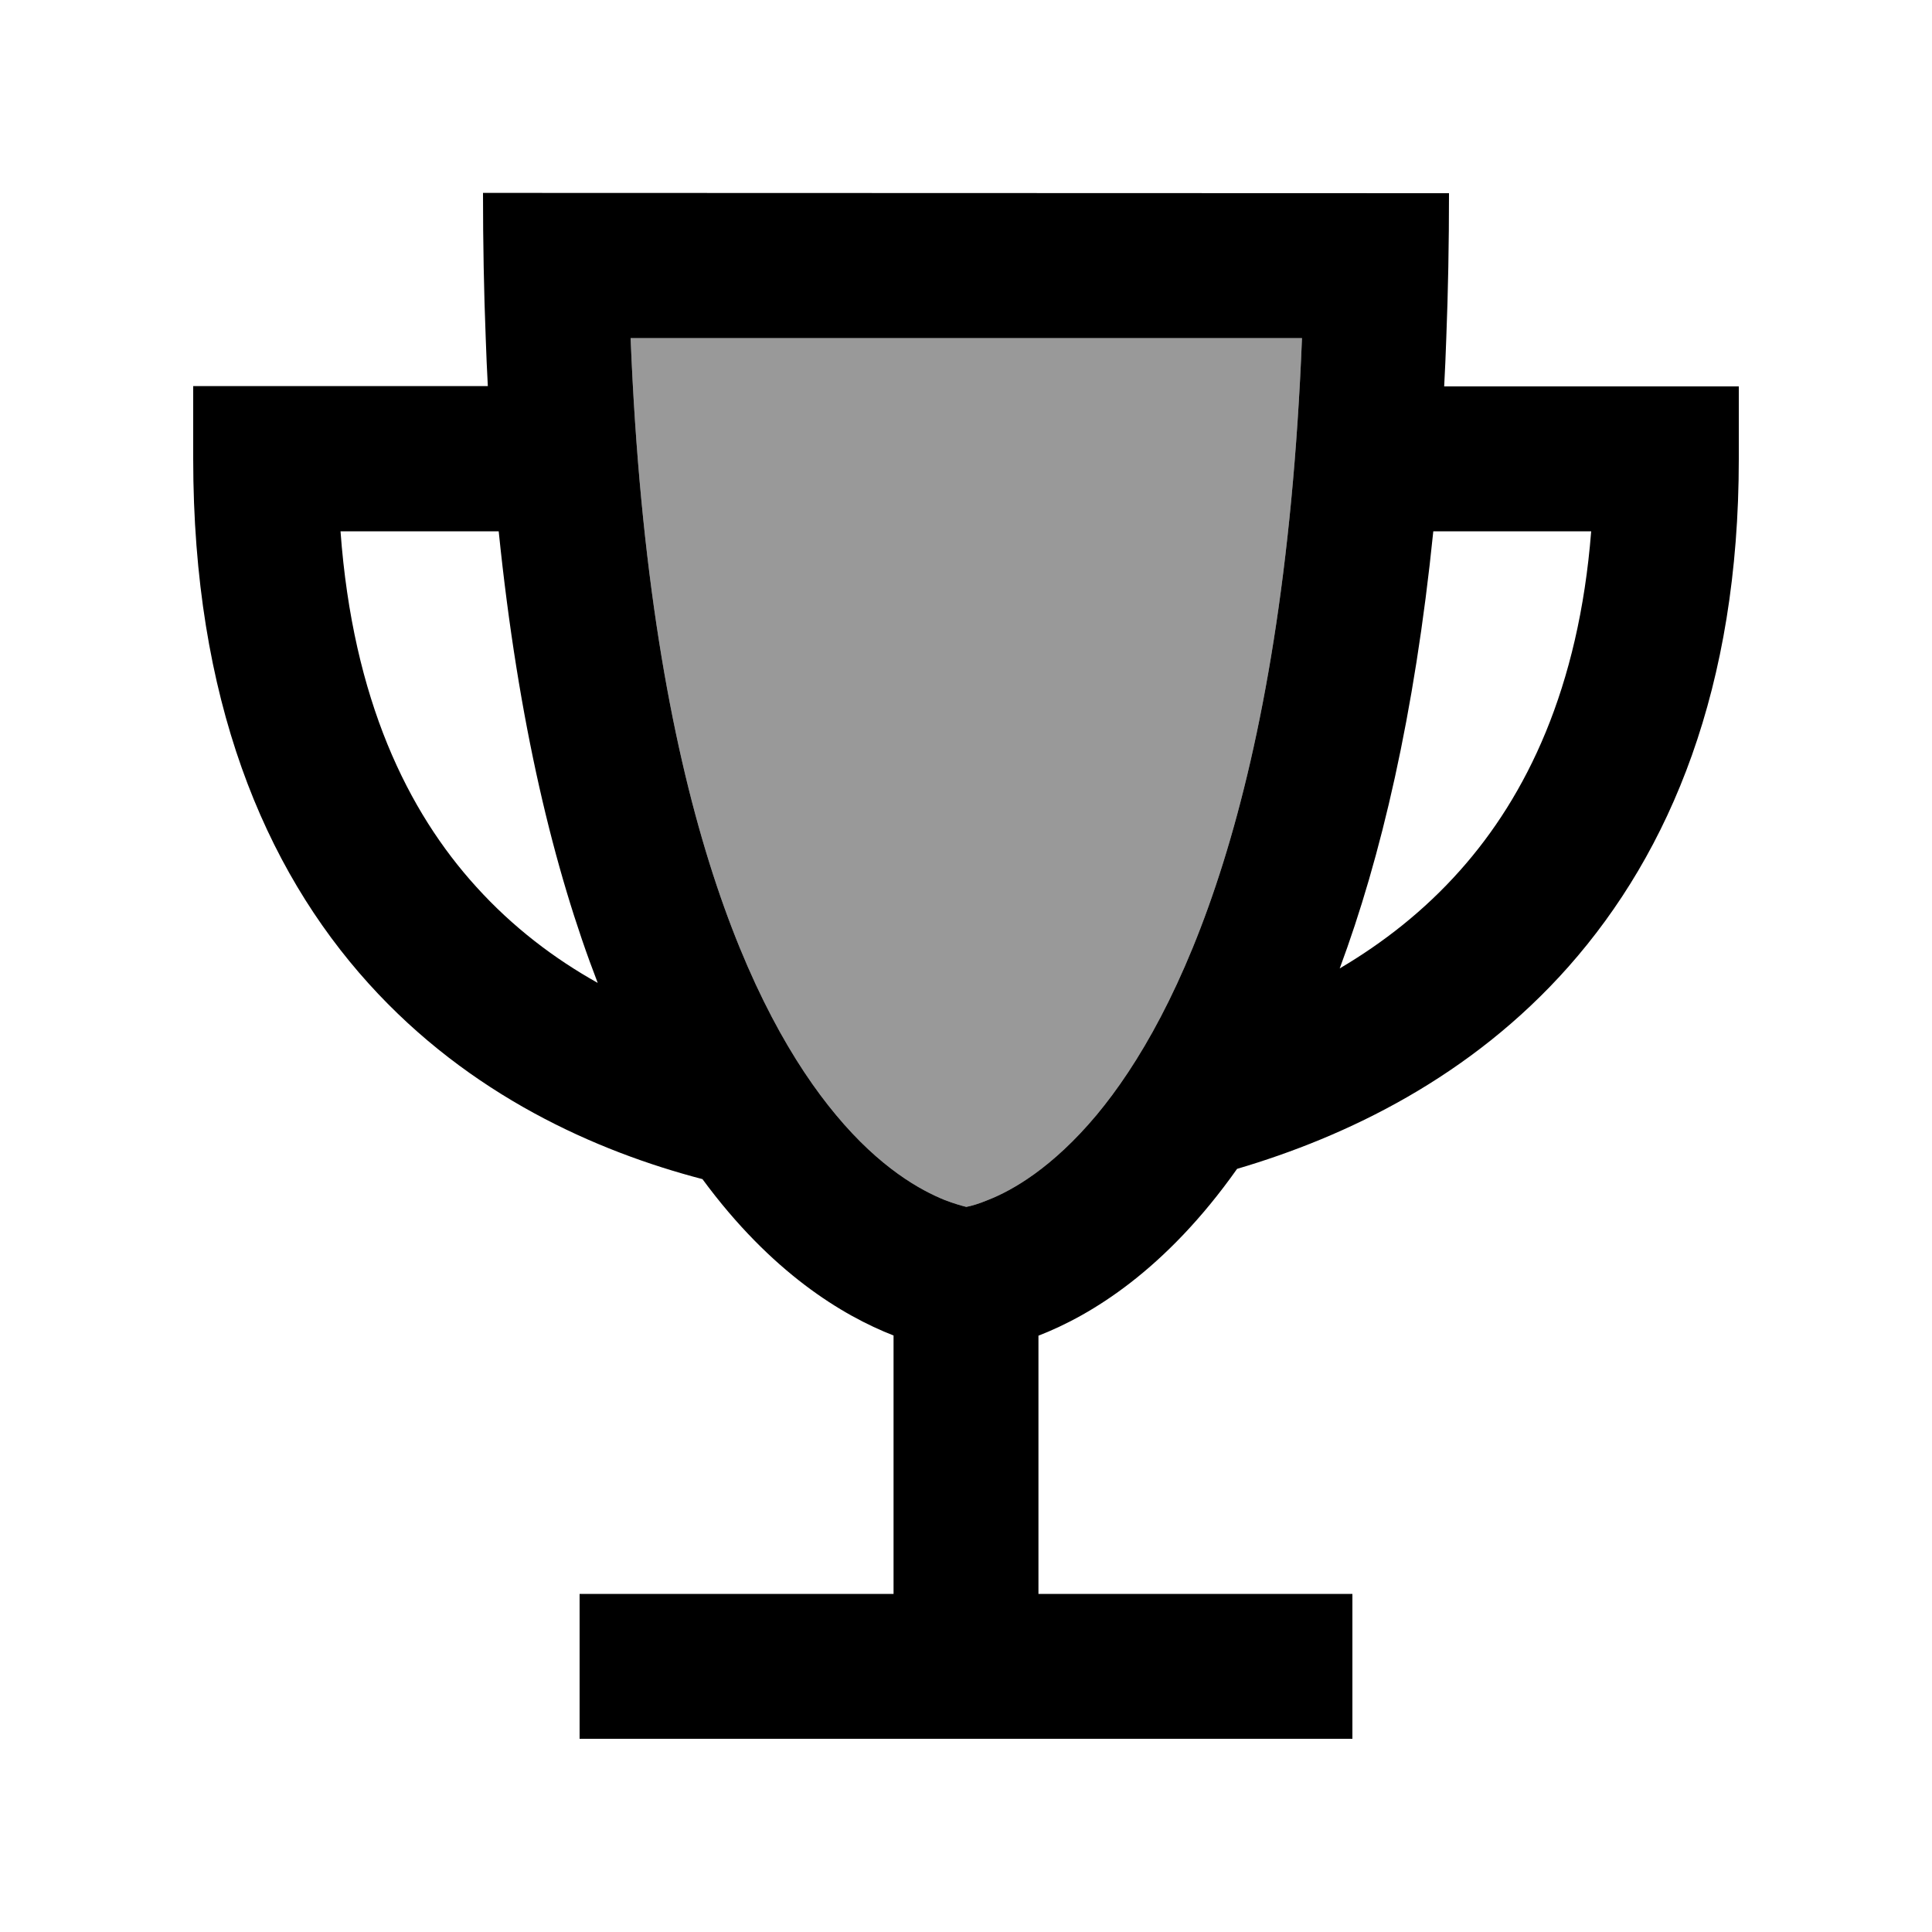
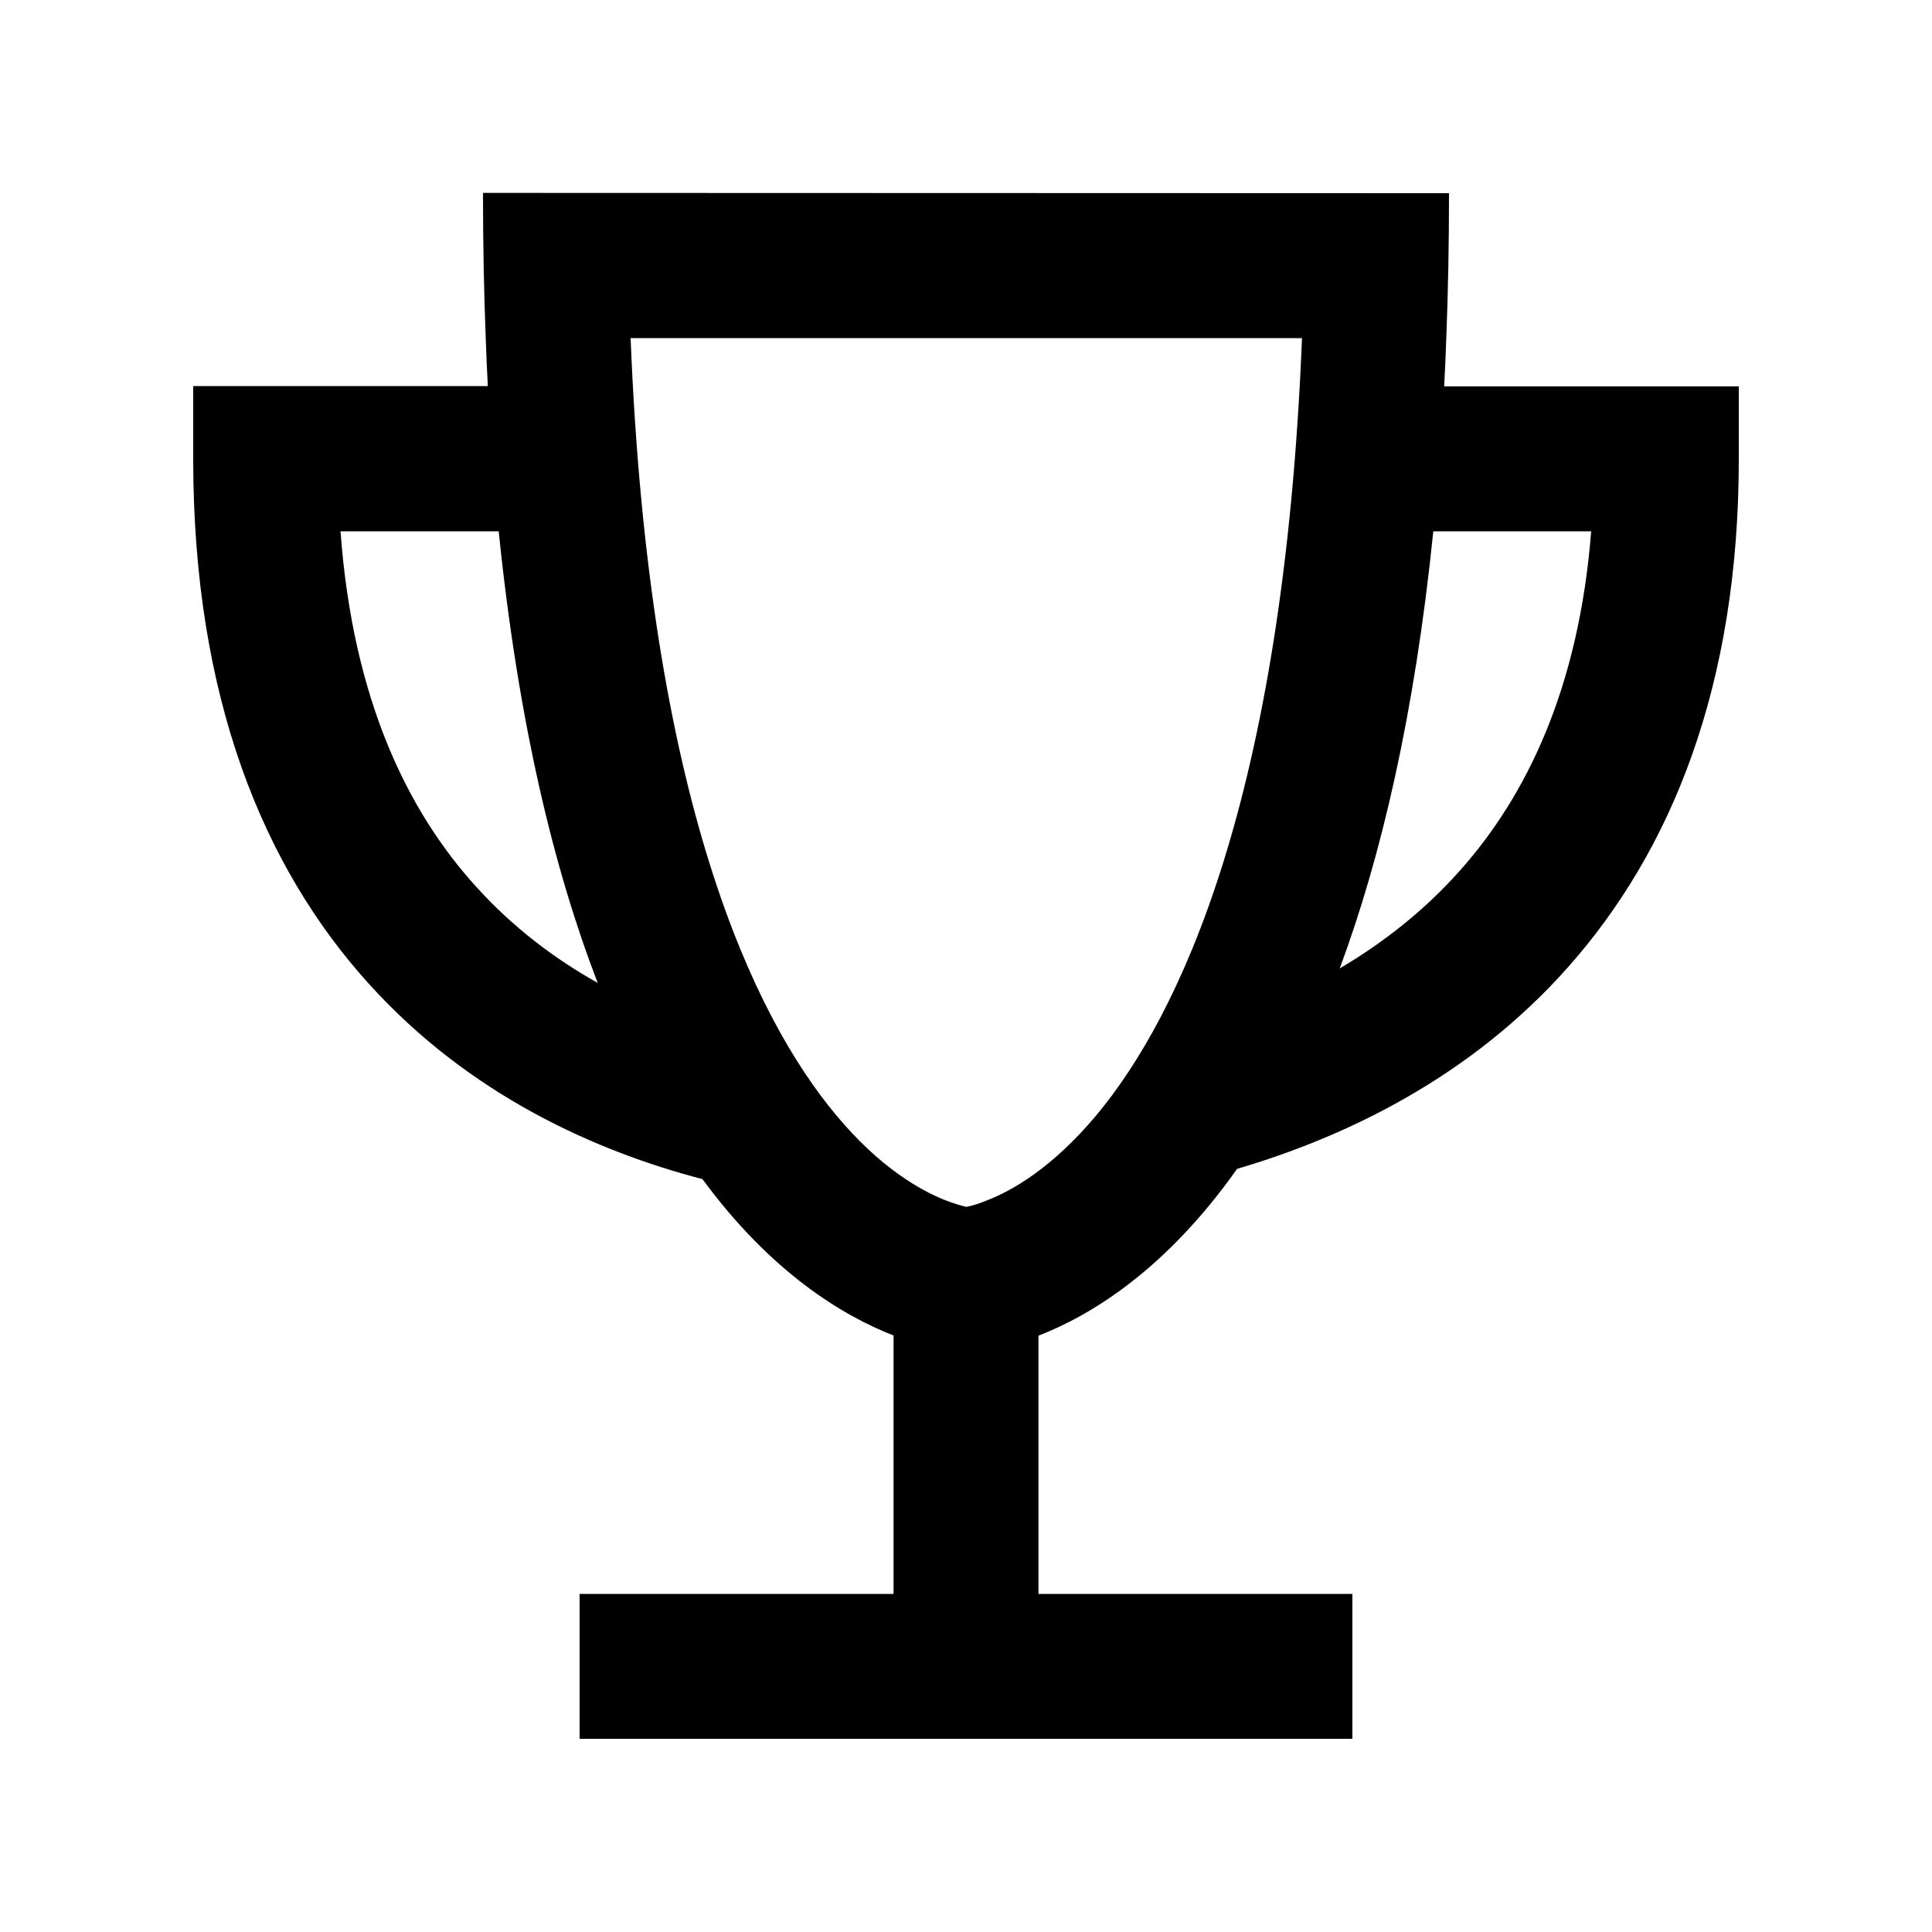
<svg xmlns="http://www.w3.org/2000/svg" viewBox="0 0 640 640">
-   <path opacity=".4" fill="currentColor" d="M208.9 112C215 265.1 249.7 336.7 276.9 369.3C291.6 387 305 394.3 312.9 397.5C316 398.7 318.5 399.4 320.1 399.8C321.7 399.5 324.2 398.8 327.3 397.5C335.2 394.4 348.5 387 363.3 369.3C390.4 336.7 425.2 265.1 431.3 112L208.9 112z" />
  <path fill="currentColor" d="M344 442.4L344 528L448 528L448 576L192 576L192 528L296 528L296 442.4C279.1 435.8 255.5 421.6 232.7 390.6C197.5 381.4 155.6 362.9 122.1 325.8C87.5 287.5 64 231.6 64 151.9L64 127.9L161.6 127.9C161.3 122.7 161.1 117.3 160.9 111.9C160.3 96.6 160 80.6 160 63.9L480 64C480 80.7 479.7 96.7 479.1 112C478.9 117.4 478.7 122.8 478.4 128L576 128L576 152C576 227.7 553.4 282 519.6 320.2C487.2 356.8 446.1 376.5 409.8 387.2C386.2 420.6 361.5 435.7 343.9 442.5zM443.8 320.8C458.2 312.3 471.8 301.7 483.7 288.3C505.6 263.7 523 228.1 527.1 176L474.8 176C468.6 236.9 457.4 284.2 443.8 320.8zM165.2 176L112.8 176C116.9 232 135.2 268.9 157.7 293.7C169.9 307.2 183.7 317.6 198 325.6C183.6 288.3 171.7 239.6 165.2 176zM276.9 369.3C291.6 387 305 394.3 312.9 397.5C316 398.7 318.5 399.4 320.1 399.8C321.7 399.5 324.2 398.8 327.3 397.5C335.2 394.4 348.5 387 363.3 369.3C390.4 336.7 425.2 265.1 431.3 112L208.9 112C215 265.1 249.7 336.7 276.9 369.3z" />
</svg>